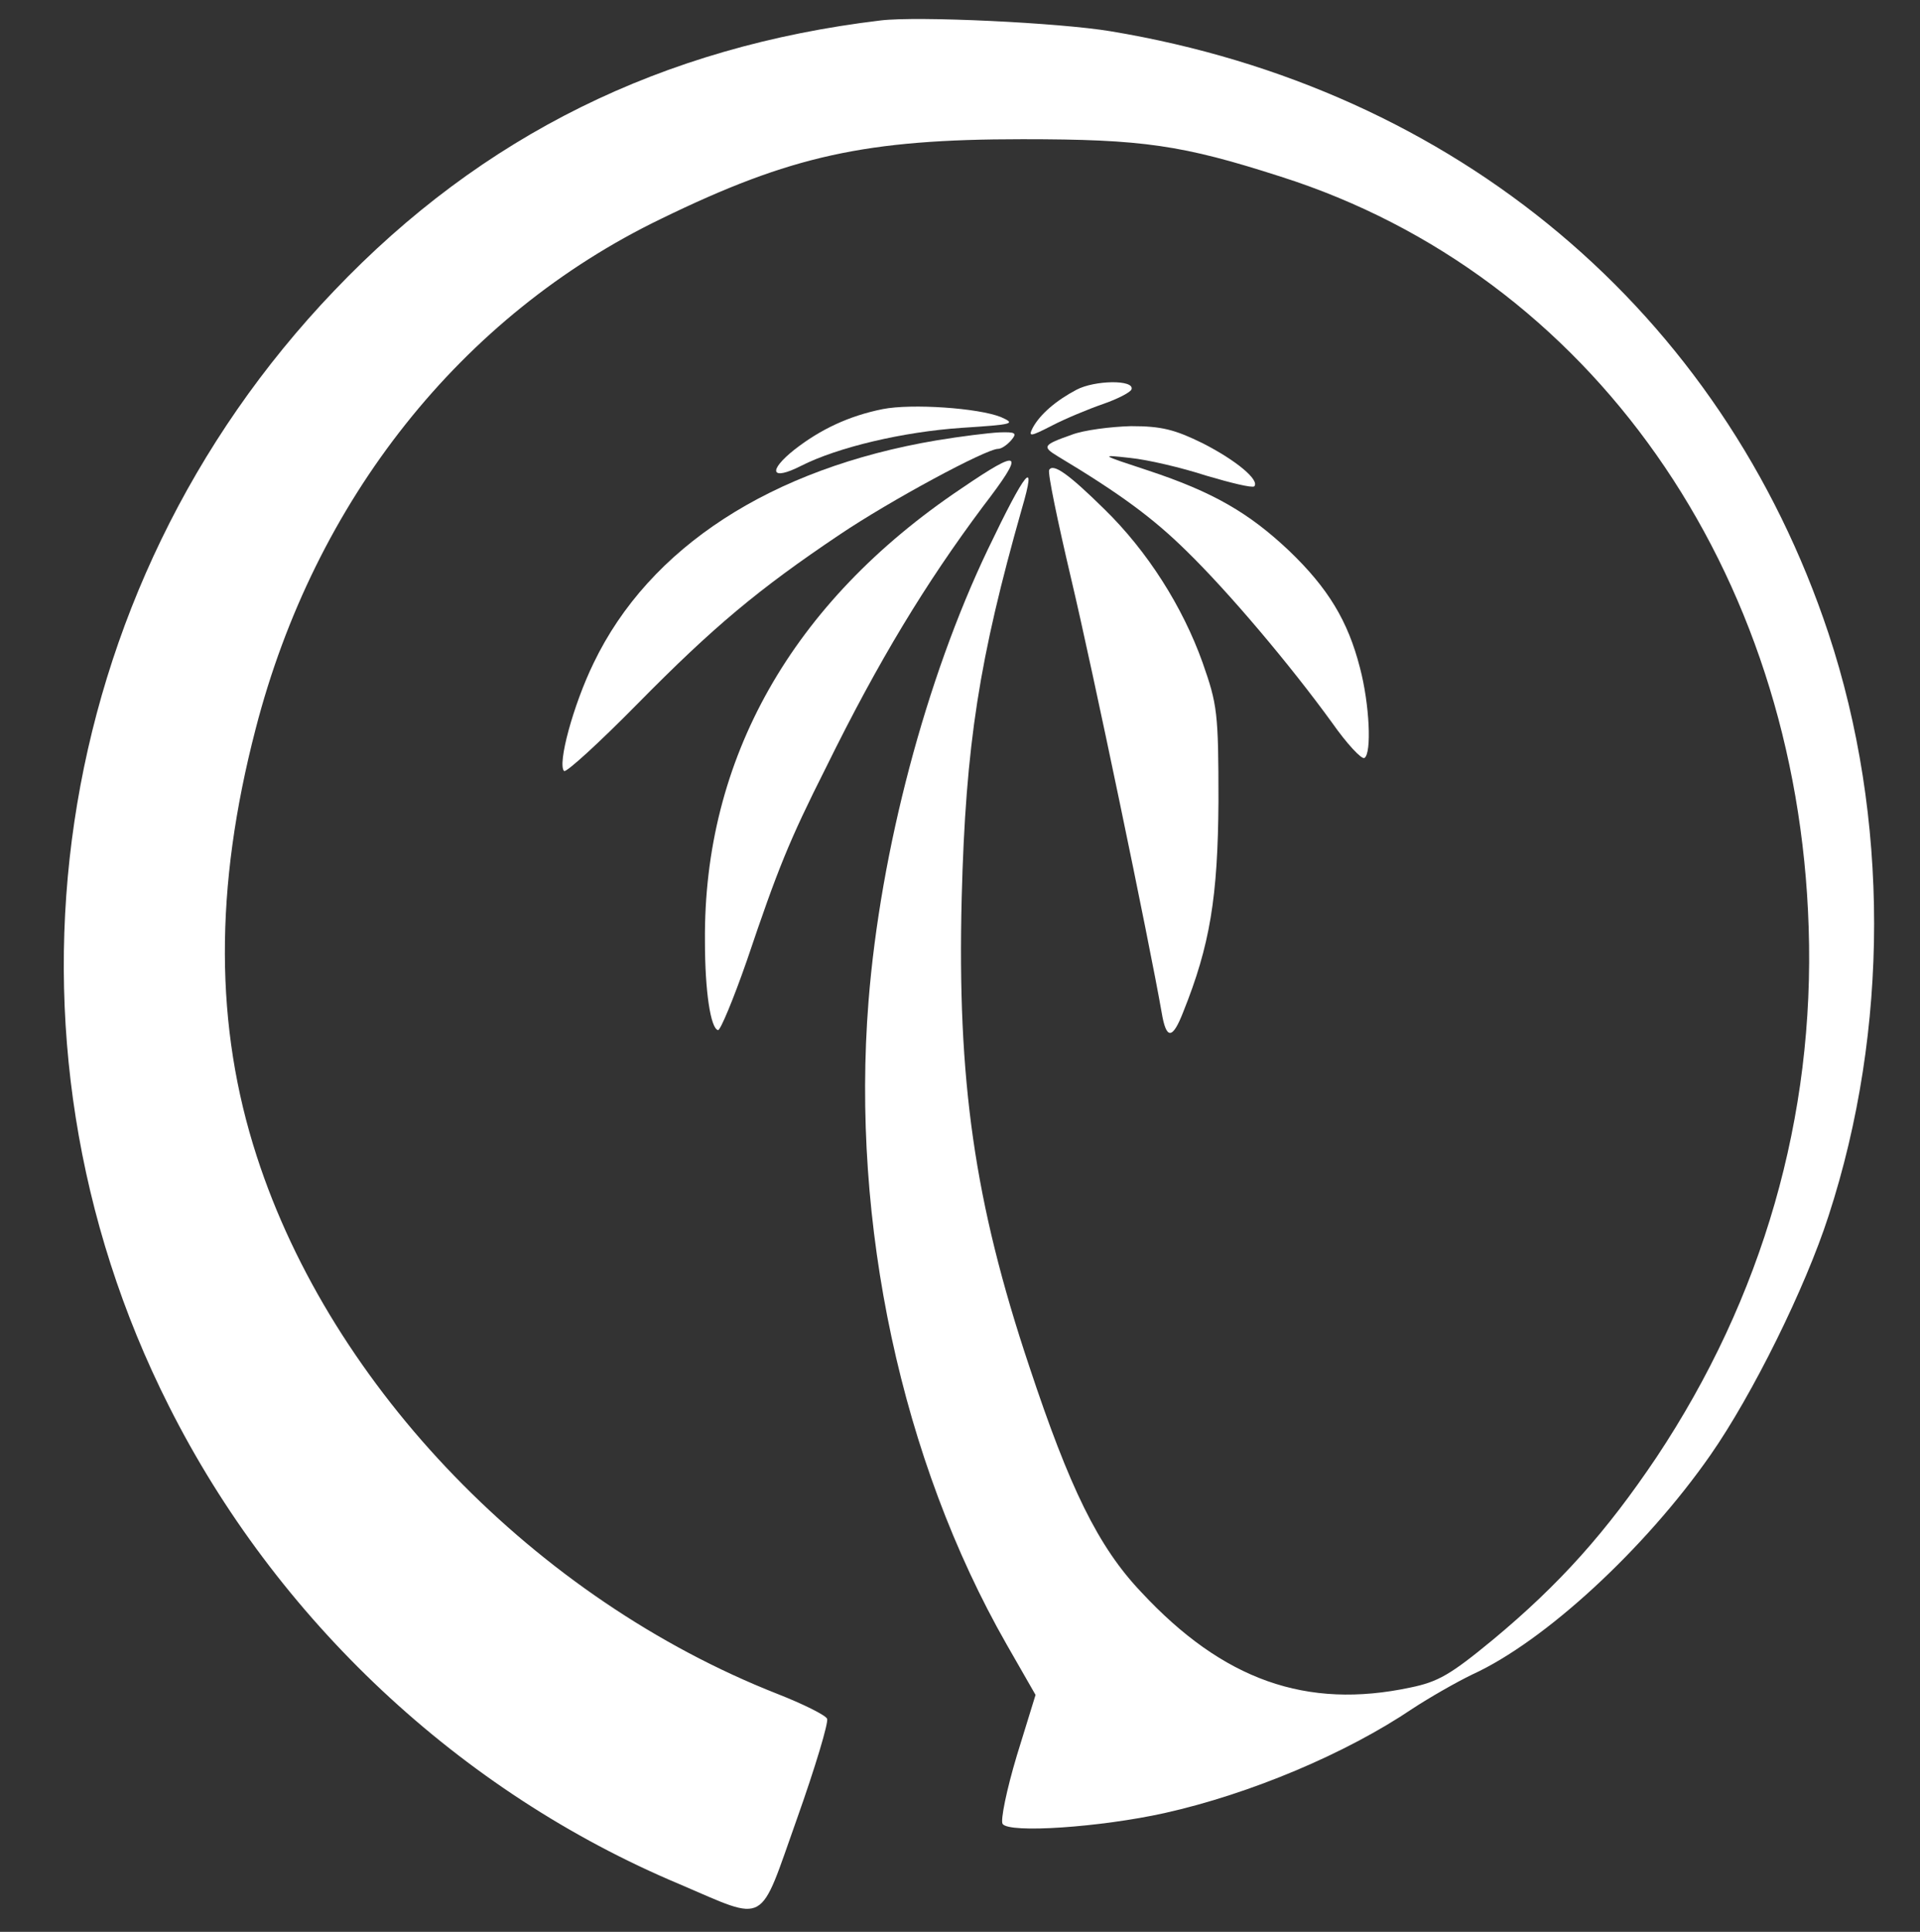
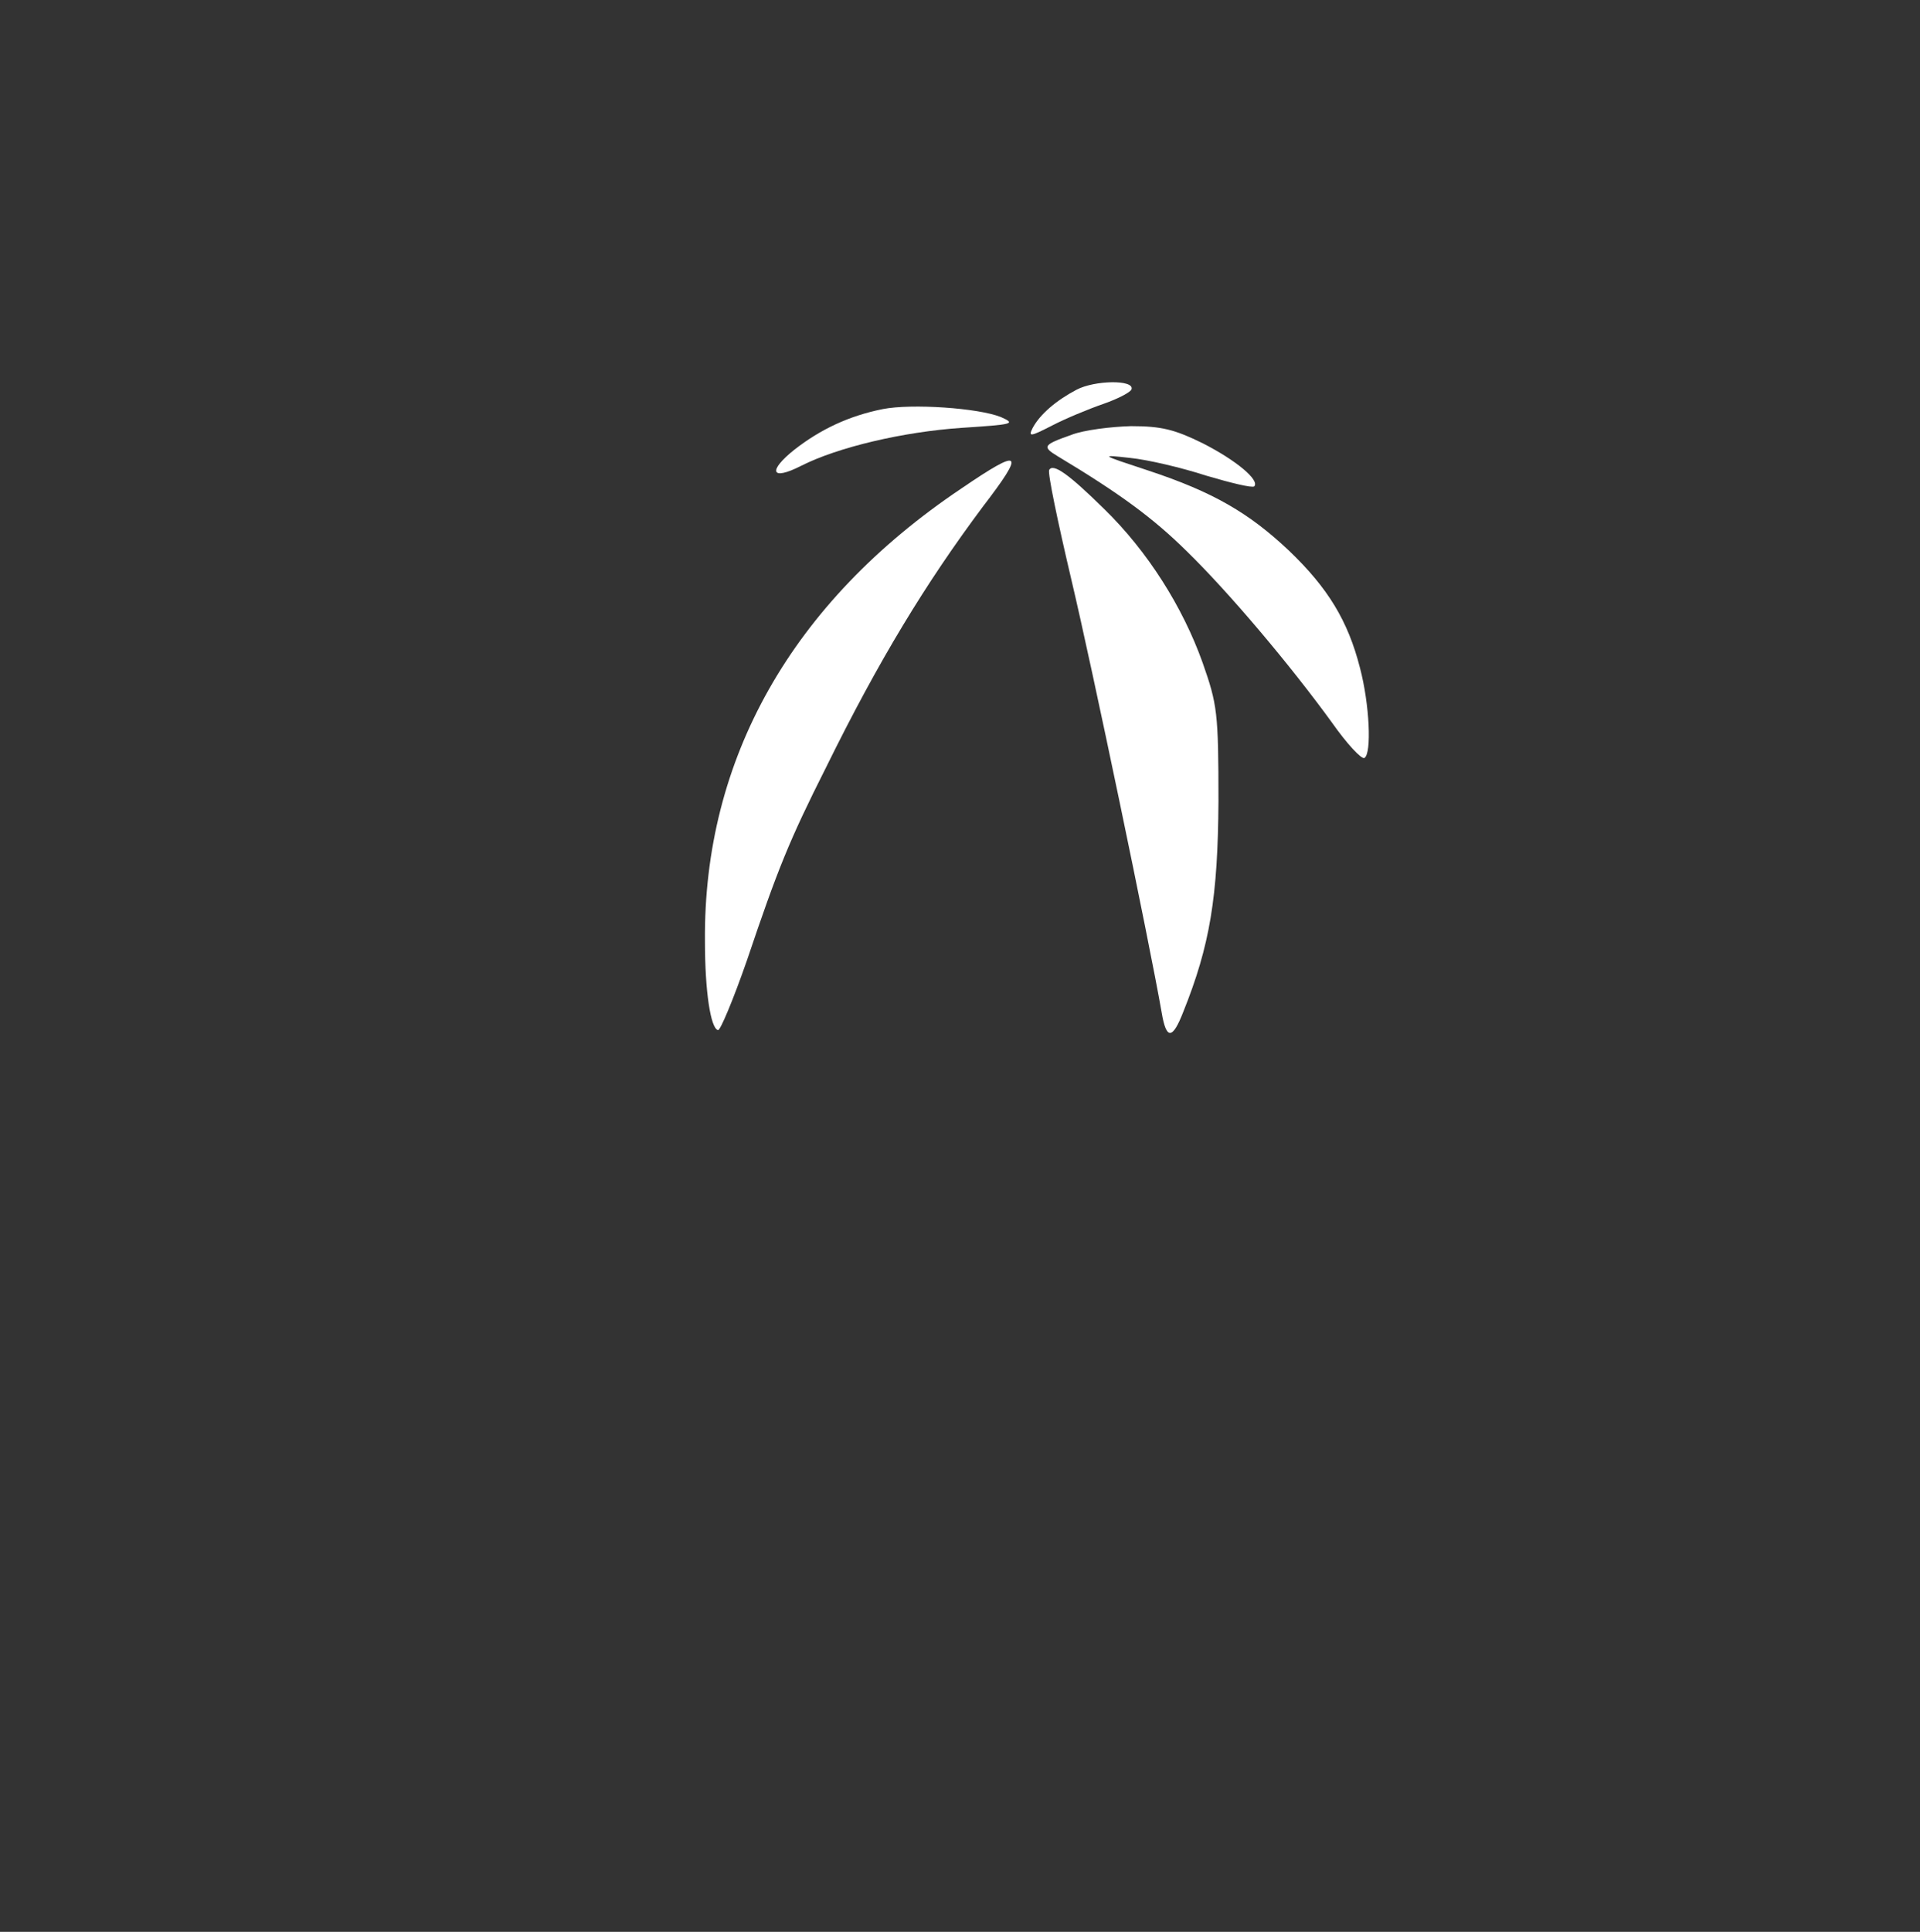
<svg xmlns="http://www.w3.org/2000/svg" version="1.0" width="338pt" height="340pt" viewBox="0 0 338 340" preserveAspectRatio="xMidYMid meet">
  <rect x="0" y="0" width="338" height="340" fill="#333333" stroke="none" />
  <g transform="translate(0,340) scale(0.1,-0.1)" fill="#ffffff" stroke="none">
-     <path d="M1550 3364 c-384 -46 -701 -202 -962 -476 -503 -526 -619 -1312 -291 -1962 189 -376 513 -680 899 -842 157 -67 139 -76 207 115 32 90 56 170 53 176 -2 6 -42 26 -88 44 -424 167 -784 538 -916 946 -74 228 -75 471 -2 752 104 403 362 728 714 898 228 111 360 140 636 140 212 0 281 -10 455 -66 544 -173 909 -692 929 -1321 11 -333 -81 -652 -268 -933 -88 -131 -170 -223 -288 -321 -74 -61 -96 -74 -145 -84 -183 -39 -330 13 -474 168 -76 80 -126 183 -197 397 -97 290 -127 504 -119 825 7 271 31 421 106 685 27 92 7 68 -60 -72 -109 -228 -189 -530 -210 -795 -31 -392 58 -808 243 -1132 l51 -89 -33 -107 c-18 -60 -29 -114 -25 -120 11 -17 172 -6 285 19 152 34 320 105 437 184 29 19 76 46 105 60 127 58 304 221 419 386 74 106 167 294 208 421 107 328 107 702 0 1025 -188 566 -655 959 -1264 1060 -90 15 -339 27 -405 19z" />
    <path d="M1895 2714 c-36 -19 -64 -43 -77 -67 -8 -16 -5 -16 34 4 23 12 64 29 90 38 26 9 49 21 50 26 5 17 -65 16 -97 -1z" />
-     <path d="M1554 2680 c-60 -12 -110 -36 -155 -71 -48 -38 -42 -56 11 -29 65 33 180 60 283 67 91 6 96 7 69 19 -40 16 -157 24 -208 14z" />
+     <path d="M1554 2680 c-60 -12 -110 -36 -155 -71 -48 -38 -42 -56 11 -29 65 33 180 60 283 67 91 6 96 7 69 19 -40 16 -157 24 -208 14" />
    <path d="M1887 2635 c-51 -18 -53 -21 -25 -38 110 -66 168 -109 226 -166 75 -73 183 -201 257 -303 26 -37 52 -65 57 -62 13 8 9 95 -8 159 -21 82 -56 140 -125 206 -70 66 -133 103 -248 141 -85 28 -85 28 -31 22 30 -3 90 -17 133 -31 44 -13 81 -22 85 -19 10 11 -32 46 -91 76 -49 24 -72 30 -126 30 -36 -1 -83 -7 -104 -15z" />
-     <path d="M1649 2625 c-291 -49 -506 -188 -604 -392 -36 -74 -64 -178 -52 -190 4 -3 62 50 129 118 134 136 213 202 356 298 89 60 258 151 279 151 6 0 16 7 23 15 11 13 8 15 -21 14 -19 -1 -68 -7 -110 -14z" />
    <path d="M1692 2540 c-298 -200 -454 -476 -451 -797 0 -88 10 -153 23 -156 4 -1 27 54 51 123 54 160 74 210 139 339 93 189 176 325 276 459 76 99 69 105 -38 32z" />
    <path d="M1847 2573 c-3 -5 15 -91 39 -193 37 -156 137 -636 159 -762 8 -48 19 -48 38 1 47 117 61 202 62 371 0 156 -2 170 -28 244 -35 98 -97 196 -173 270 -63 62 -90 81 -97 69z" />
  </g>
</svg>